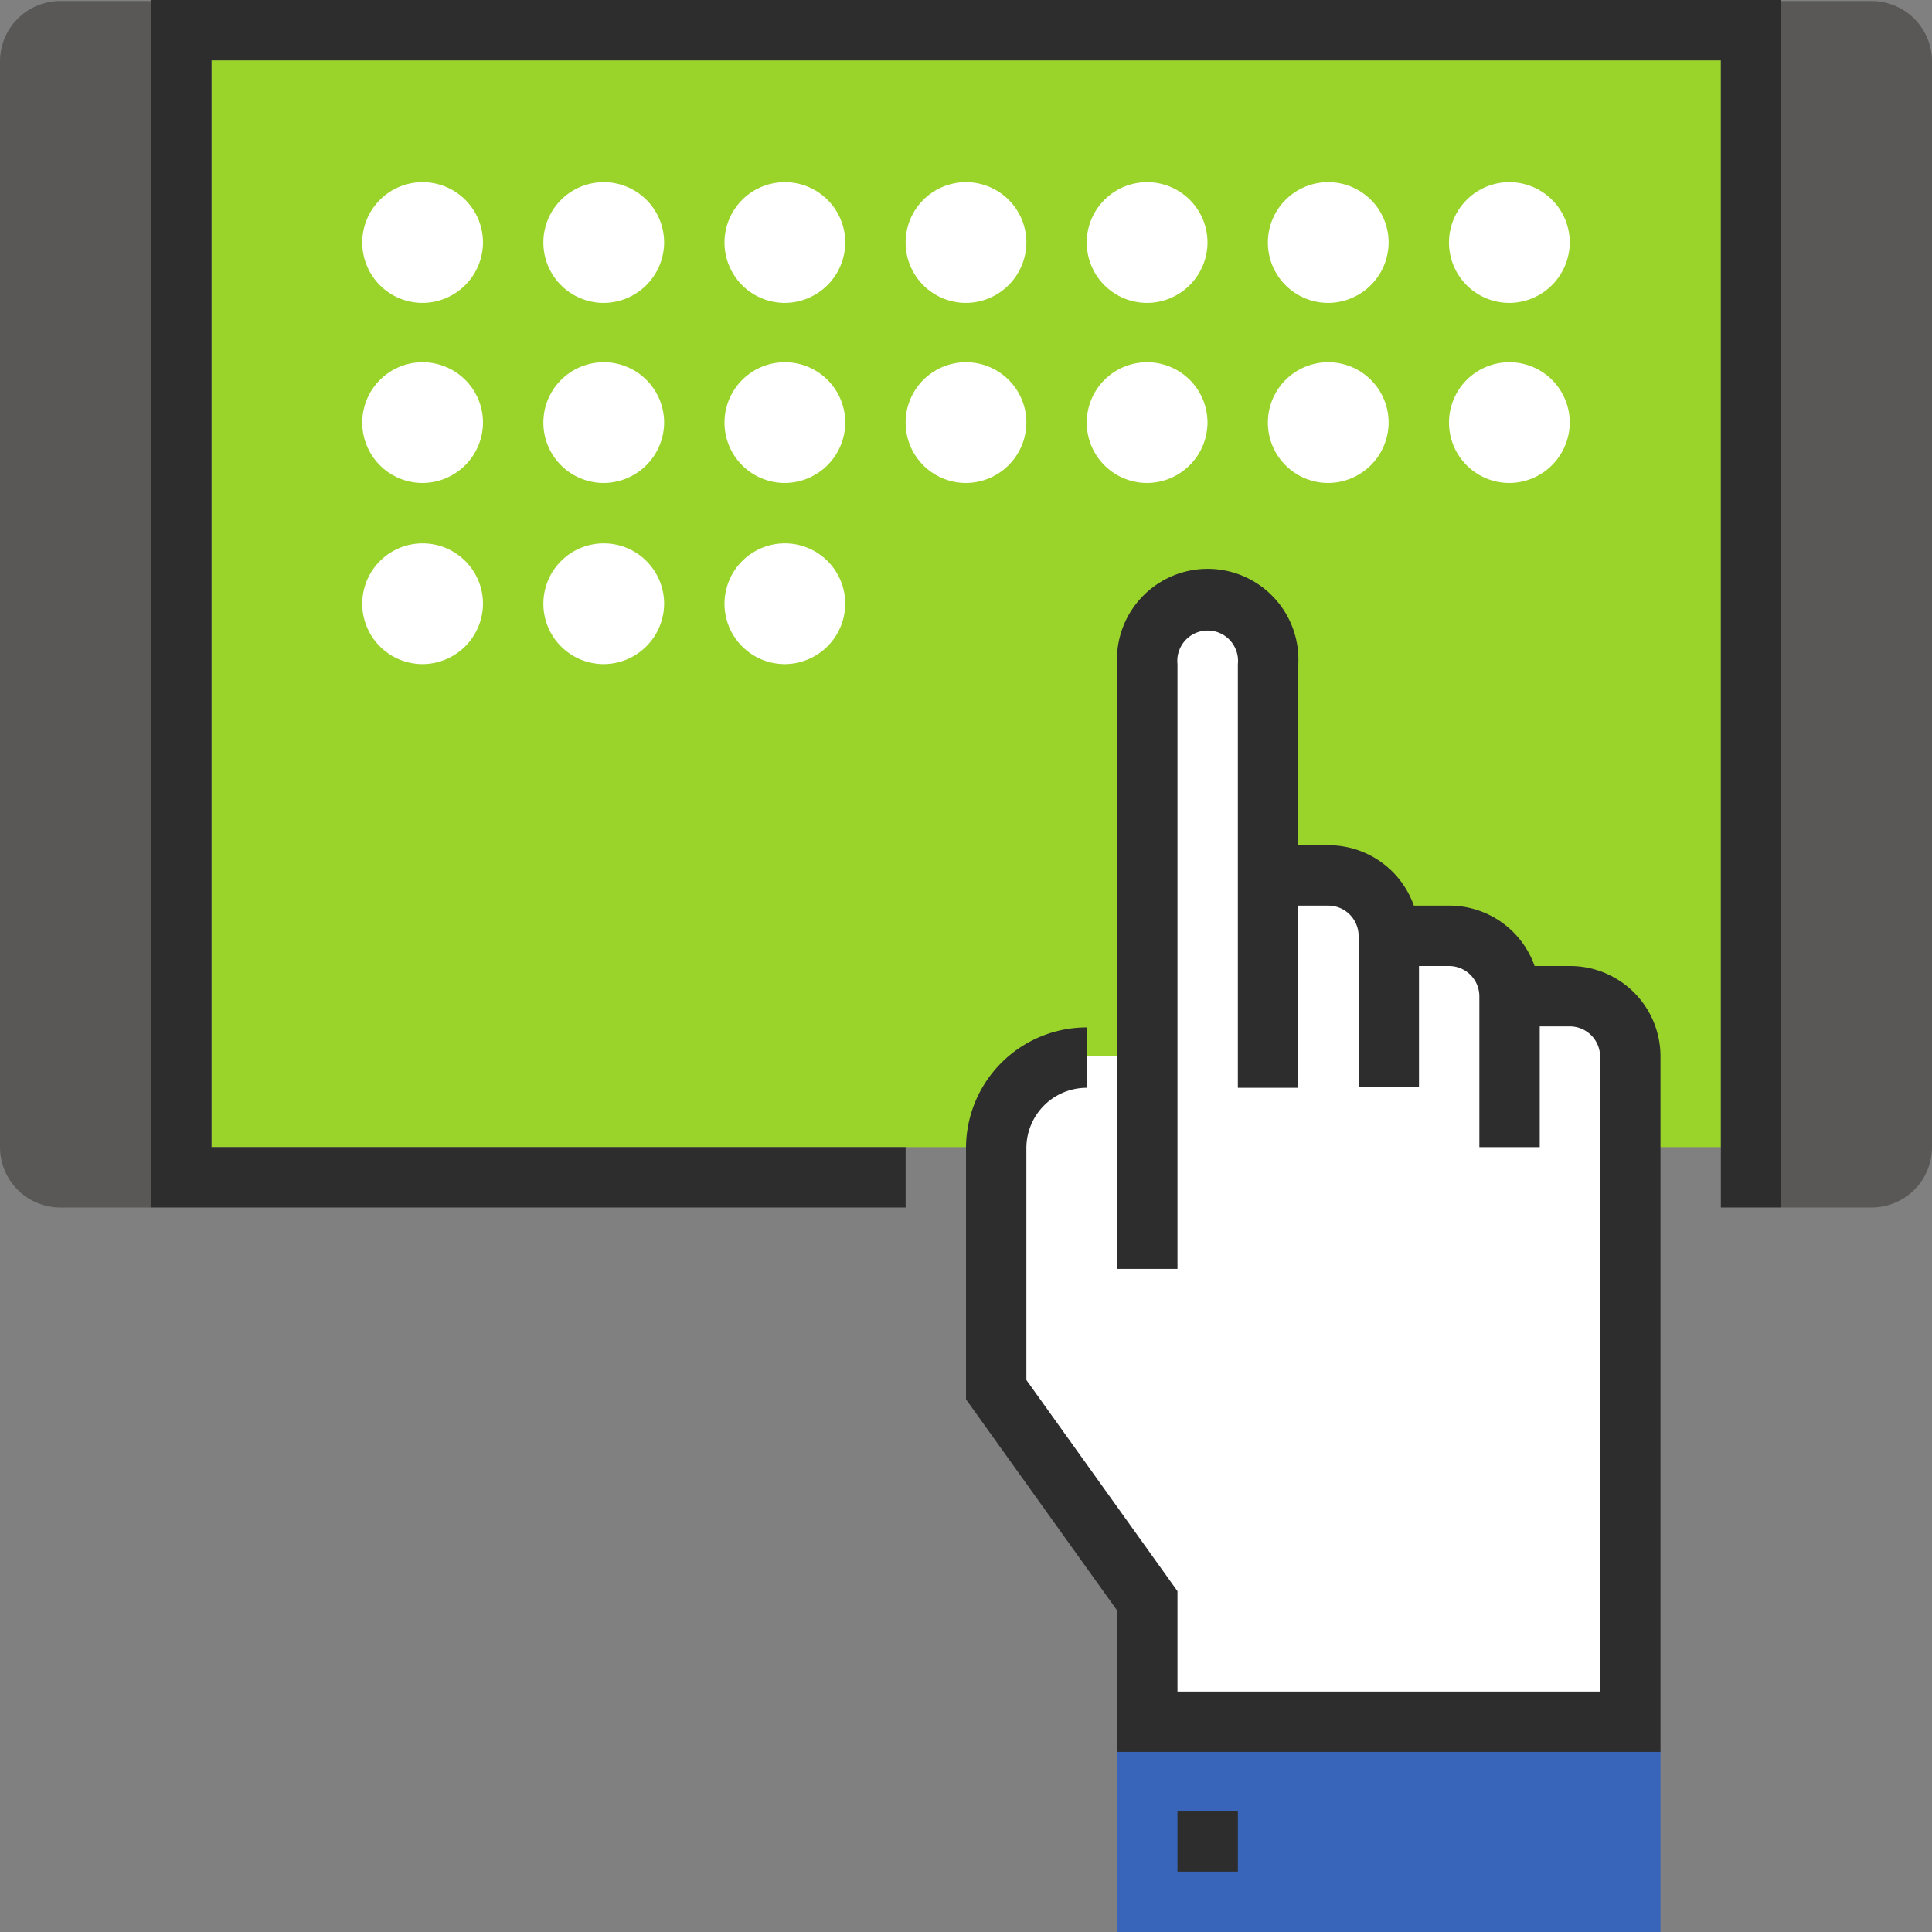
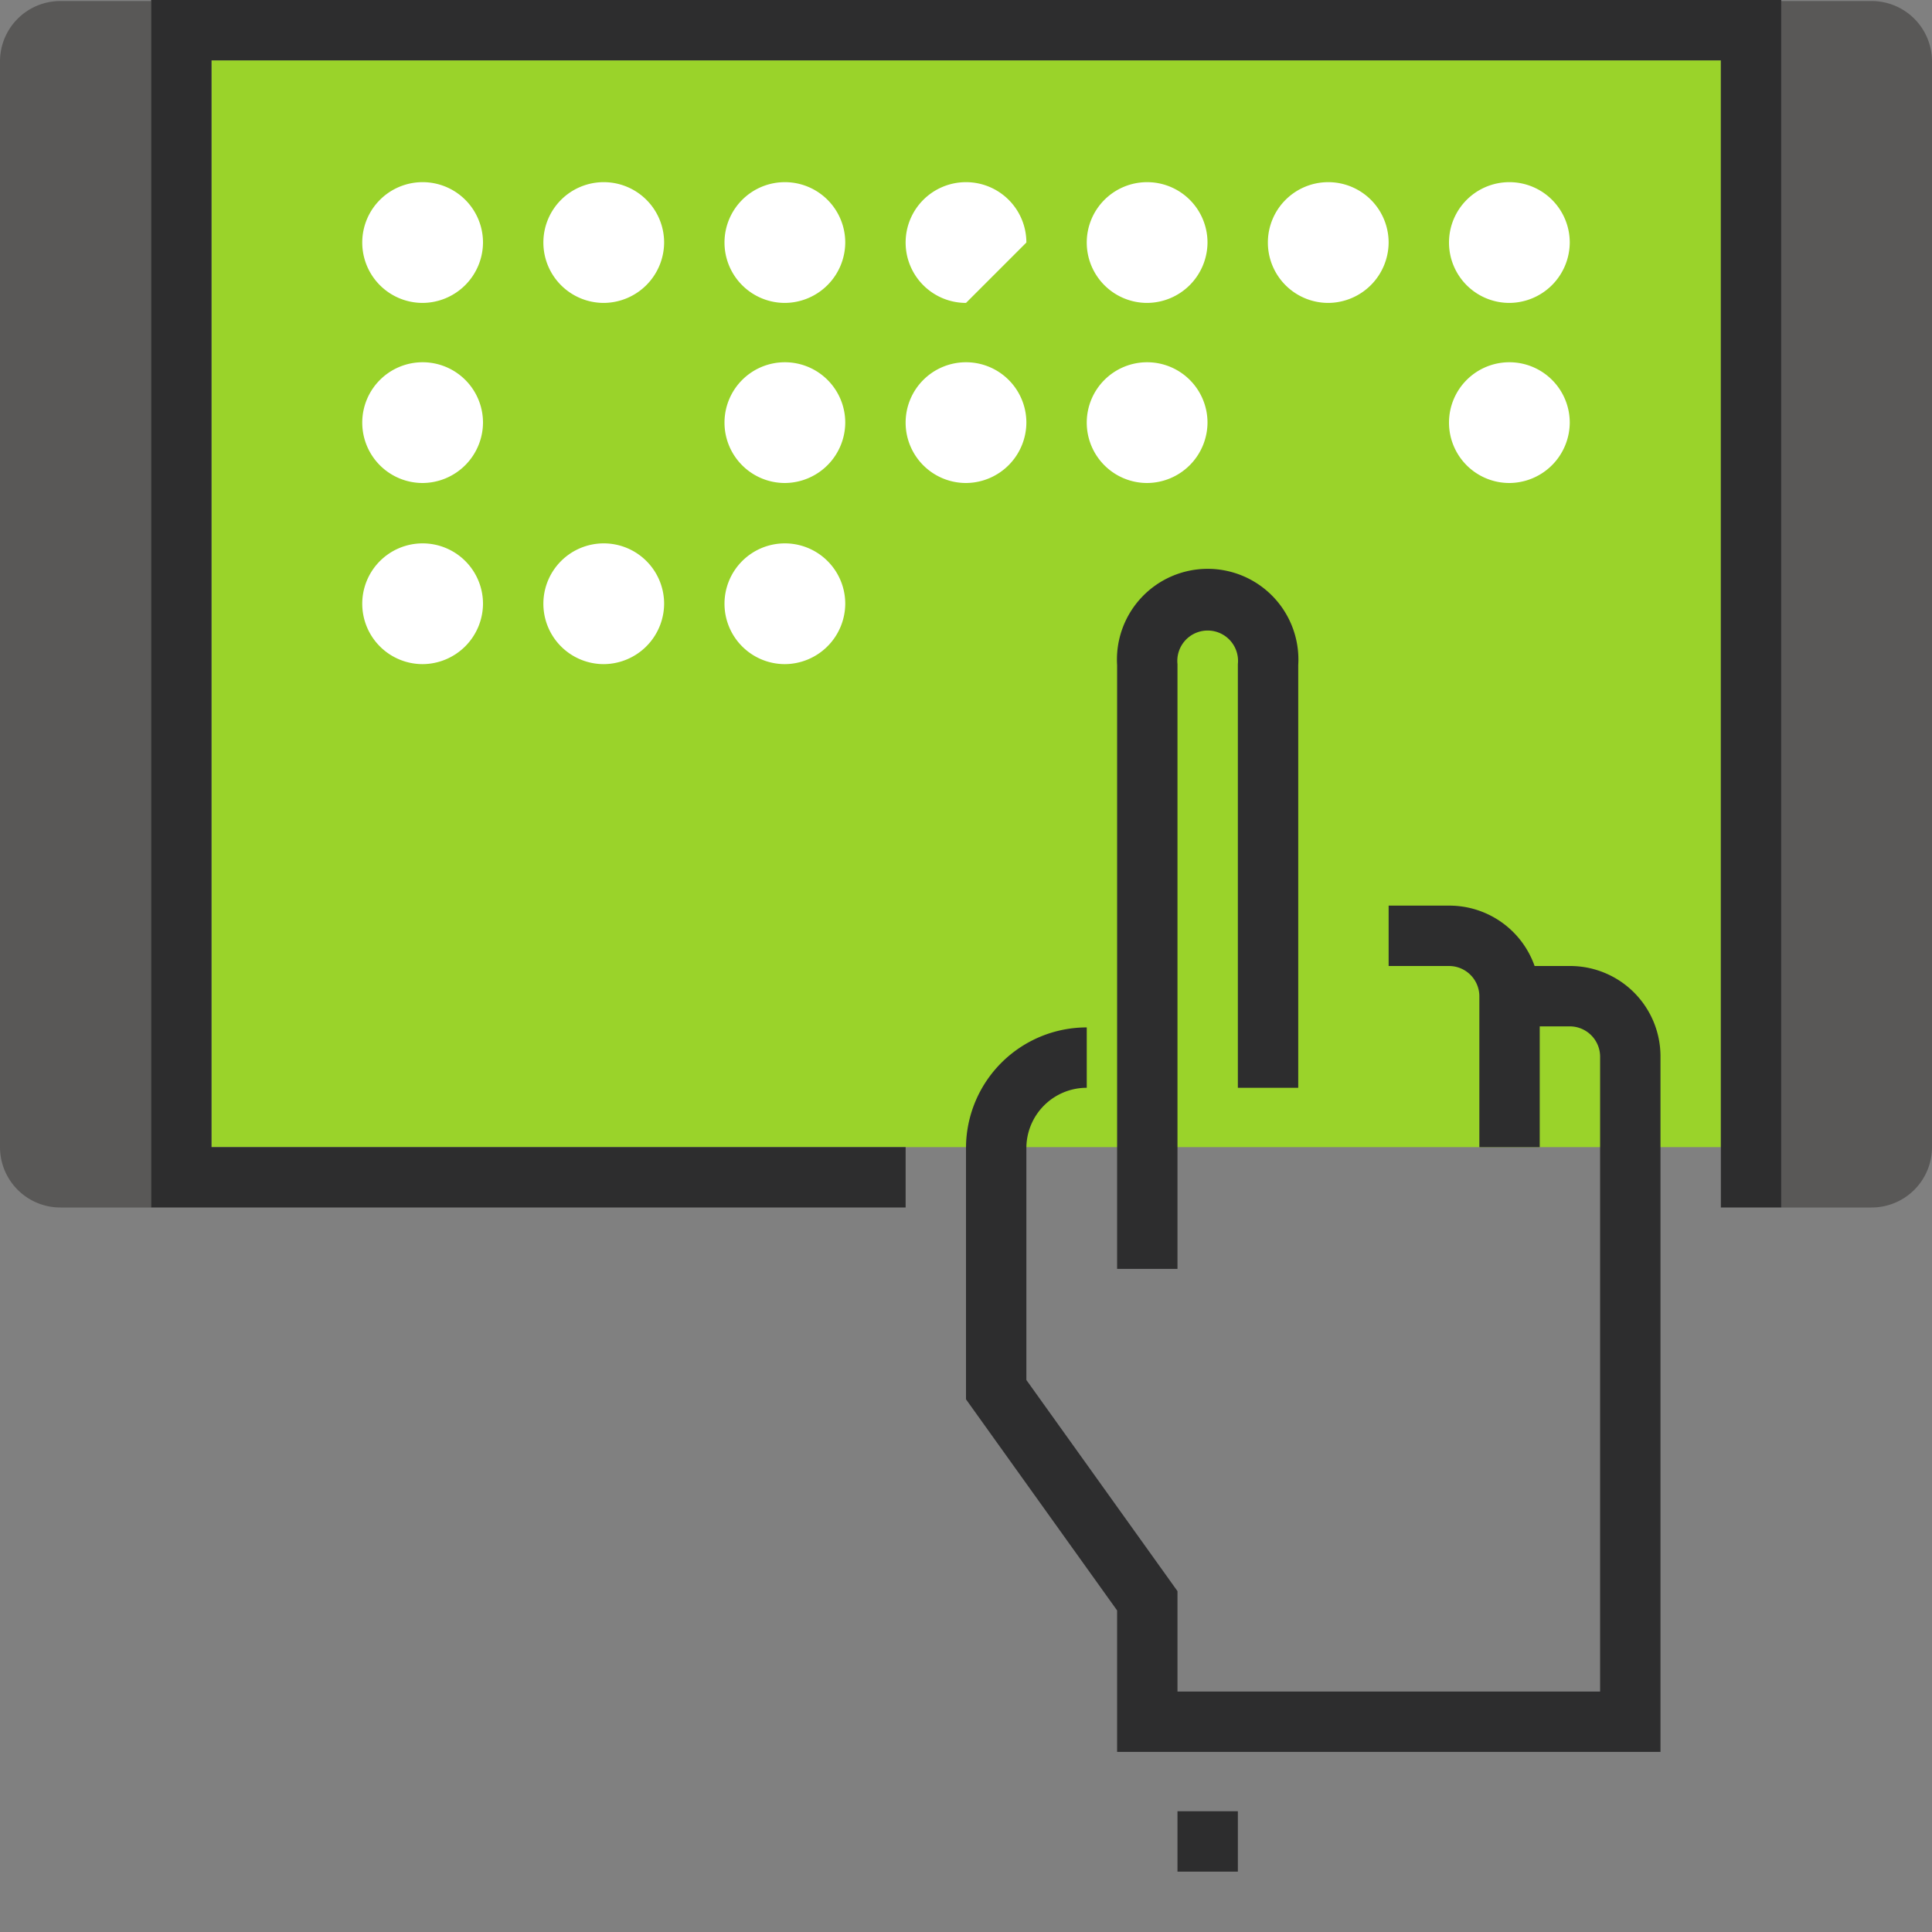
<svg xmlns="http://www.w3.org/2000/svg" id="a85180d4-d5e3-4060-a10c-d04f86aa0621" data-name="Layer 1" width="56" height="56" viewBox="0 0 56 56">
  <rect x="0" y="0" width="56" height="56" fill="#808080" stroke="none" />
  <defs>
    <style>.acfbd2b4-6d10-404f-ae26-9aea92b4e5ec{fill:#9ad32a;}.b691fd1c-0dcd-44df-8106-fa8d8218d3aa{fill:#595857;}.ac419ddc-63c1-4810-8038-7e2fce07b5e0{fill:#2d2d2e;}.f79ad121-e470-45cf-92ec-cf2a7faa6de0{fill:#fff;}.a129d21d-d9bd-4e7e-9cbd-b74481b65ebf{fill:#3865b9;}</style>
  </defs>
  <title>interactive_displays_icon</title>
  <rect class="acfbd2b4-6d10-404f-ae26-9aea92b4e5ec" x="6.13" y="1.75" width="43.75" height="31.5" />
  <path class="b691fd1c-0dcd-44df-8106-fa8d8218d3aa" d="M924.06,542.22h-2.63a1.75,1.75,0,0,1-1.75-1.75V509a1.75,1.75,0,0,1,1.75-1.75h2.63Z" transform="translate(-919.68 -507.22)" />
  <path class="b691fd1c-0dcd-44df-8106-fa8d8218d3aa" d="M971.31,542.22h2.62a1.75,1.75,0,0,0,1.75-1.75V509a1.75,1.75,0,0,0-1.75-1.75h-2.62Z" transform="translate(-919.68 -507.22)" />
  <polygon class="ac419ddc-63c1-4810-8038-7e2fce07b5e0" points="51.63 35 49.88 35 49.88 1.75 6.13 1.75 6.13 33.25 26.25 33.25 26.25 35 4.38 35 4.38 0 51.63 0 51.63 35" />
-   <path class="f79ad121-e470-45cf-92ec-cf2a7faa6de0" d="M965.18,536.09h-1.75a1.75,1.75,0,0,0-1.75-1.75h-1.75a1.75,1.75,0,0,0-1.75-1.75h-1.75v-6.12a1.75,1.75,0,0,0-3.5,0v11.37h-1.75a2.62,2.62,0,0,0-2.62,2.63v7l4.37,6.12v3.5h14V537.84A1.75,1.75,0,0,0,965.18,536.09Z" transform="translate(-919.68 -507.22)" />
-   <rect class="a129d21d-d9bd-4e7e-9cbd-b74481b65ebf" x="32.38" y="50.75" width="15.75" height="5.25" />
  <rect class="ac419ddc-63c1-4810-8038-7e2fce07b5e0" x="34.13" y="52.5" width="1.75" height="1.75" />
  <path class="ac419ddc-63c1-4810-8038-7e2fce07b5e0" d="M953.81,544h-1.75v-17.5a2.63,2.63,0,1,1,5.25,0v12.25h-1.75V526.47a.88.88,0,1,0-1.75,0Z" transform="translate(-919.68 -507.22)" />
  <path class="ac419ddc-63c1-4810-8038-7e2fce07b5e0" d="M964.31,540.47h-1.75v-4.38a.88.88,0,0,0-.88-.87h-1.75v-1.75h1.75a2.62,2.62,0,0,1,2.63,2.62Z" transform="translate(-919.68 -507.22)" />
-   <path class="ac419ddc-63c1-4810-8038-7e2fce07b5e0" d="M960.81,538.72h-1.75v-4.38a.88.88,0,0,0-.88-.87h-1.75v-1.75h1.75a2.62,2.62,0,0,1,2.63,2.62Z" transform="translate(-919.68 -507.22)" />
  <path class="ac419ddc-63c1-4810-8038-7e2fce07b5e0" d="M967.81,558H952.06v-4.1l-4.38-6.12v-7.28a3.5,3.5,0,0,1,3.5-3.5v1.75a1.75,1.75,0,0,0-1.75,1.75v6.72l4.38,6.12v2.91h12.25V537.84a.88.88,0,0,0-.88-.87h-1.75v-1.75h1.75a2.62,2.62,0,0,1,2.63,2.62Z" transform="translate(-919.68 -507.22)" />
  <path class="f79ad121-e470-45cf-92ec-cf2a7faa6de0" d="M931.93,516a1.75,1.75,0,1,1,1.75-1.75A1.76,1.76,0,0,1,931.93,516Z" transform="translate(-919.68 -507.22)" />
  <path class="f79ad121-e470-45cf-92ec-cf2a7faa6de0" d="M937.18,516a1.75,1.75,0,1,1,1.75-1.75A1.76,1.76,0,0,1,937.18,516Z" transform="translate(-919.68 -507.22)" />
  <path class="f79ad121-e470-45cf-92ec-cf2a7faa6de0" d="M942.43,516a1.75,1.75,0,1,1,1.75-1.75A1.76,1.76,0,0,1,942.43,516Z" transform="translate(-919.68 -507.22)" />
-   <path class="f79ad121-e470-45cf-92ec-cf2a7faa6de0" d="M947.68,516a1.75,1.75,0,1,1,1.75-1.75A1.76,1.76,0,0,1,947.68,516Z" transform="translate(-919.68 -507.22)" />
+   <path class="f79ad121-e470-45cf-92ec-cf2a7faa6de0" d="M947.68,516a1.75,1.75,0,1,1,1.75-1.75Z" transform="translate(-919.68 -507.22)" />
  <path class="f79ad121-e470-45cf-92ec-cf2a7faa6de0" d="M952.93,516a1.75,1.75,0,1,1,1.75-1.75A1.76,1.76,0,0,1,952.93,516Z" transform="translate(-919.68 -507.22)" />
  <path class="f79ad121-e470-45cf-92ec-cf2a7faa6de0" d="M958.18,516a1.75,1.75,0,1,1,1.75-1.75A1.76,1.76,0,0,1,958.18,516Z" transform="translate(-919.68 -507.22)" />
  <path class="f79ad121-e470-45cf-92ec-cf2a7faa6de0" d="M963.43,516a1.75,1.75,0,1,1,1.75-1.75A1.76,1.76,0,0,1,963.43,516Z" transform="translate(-919.68 -507.22)" />
  <path class="f79ad121-e470-45cf-92ec-cf2a7faa6de0" d="M931.93,521.22a1.75,1.75,0,1,1,1.75-1.75A1.76,1.76,0,0,1,931.93,521.22Z" transform="translate(-919.68 -507.22)" />
-   <path class="f79ad121-e470-45cf-92ec-cf2a7faa6de0" d="M937.18,521.22a1.75,1.75,0,1,1,1.75-1.75A1.76,1.76,0,0,1,937.18,521.22Z" transform="translate(-919.68 -507.22)" />
  <path class="f79ad121-e470-45cf-92ec-cf2a7faa6de0" d="M942.43,521.22a1.75,1.75,0,1,1,1.75-1.75A1.76,1.76,0,0,1,942.43,521.22Z" transform="translate(-919.68 -507.22)" />
  <path class="f79ad121-e470-45cf-92ec-cf2a7faa6de0" d="M947.68,521.22a1.75,1.75,0,1,1,1.75-1.75A1.76,1.76,0,0,1,947.68,521.22Z" transform="translate(-919.68 -507.22)" />
  <path class="f79ad121-e470-45cf-92ec-cf2a7faa6de0" d="M952.93,521.22a1.75,1.75,0,1,1,1.75-1.75A1.76,1.76,0,0,1,952.93,521.22Z" transform="translate(-919.68 -507.22)" />
-   <path class="f79ad121-e470-45cf-92ec-cf2a7faa6de0" d="M958.18,521.22a1.75,1.75,0,1,1,1.75-1.75A1.76,1.76,0,0,1,958.18,521.22Z" transform="translate(-919.68 -507.22)" />
  <path class="f79ad121-e470-45cf-92ec-cf2a7faa6de0" d="M963.43,521.22a1.75,1.75,0,1,1,1.75-1.75A1.76,1.76,0,0,1,963.43,521.22Z" transform="translate(-919.68 -507.22)" />
  <path class="f79ad121-e470-45cf-92ec-cf2a7faa6de0" d="M931.93,526.47a1.75,1.75,0,1,1,1.75-1.75A1.76,1.76,0,0,1,931.93,526.47Z" transform="translate(-919.68 -507.22)" />
  <path class="f79ad121-e470-45cf-92ec-cf2a7faa6de0" d="M937.18,526.47a1.75,1.75,0,1,1,1.75-1.75A1.76,1.76,0,0,1,937.18,526.47Z" transform="translate(-919.68 -507.22)" />
  <path class="f79ad121-e470-45cf-92ec-cf2a7faa6de0" d="M942.43,526.47a1.75,1.75,0,1,1,1.75-1.75A1.76,1.76,0,0,1,942.43,526.47Z" transform="translate(-919.68 -507.22)" />
</svg>